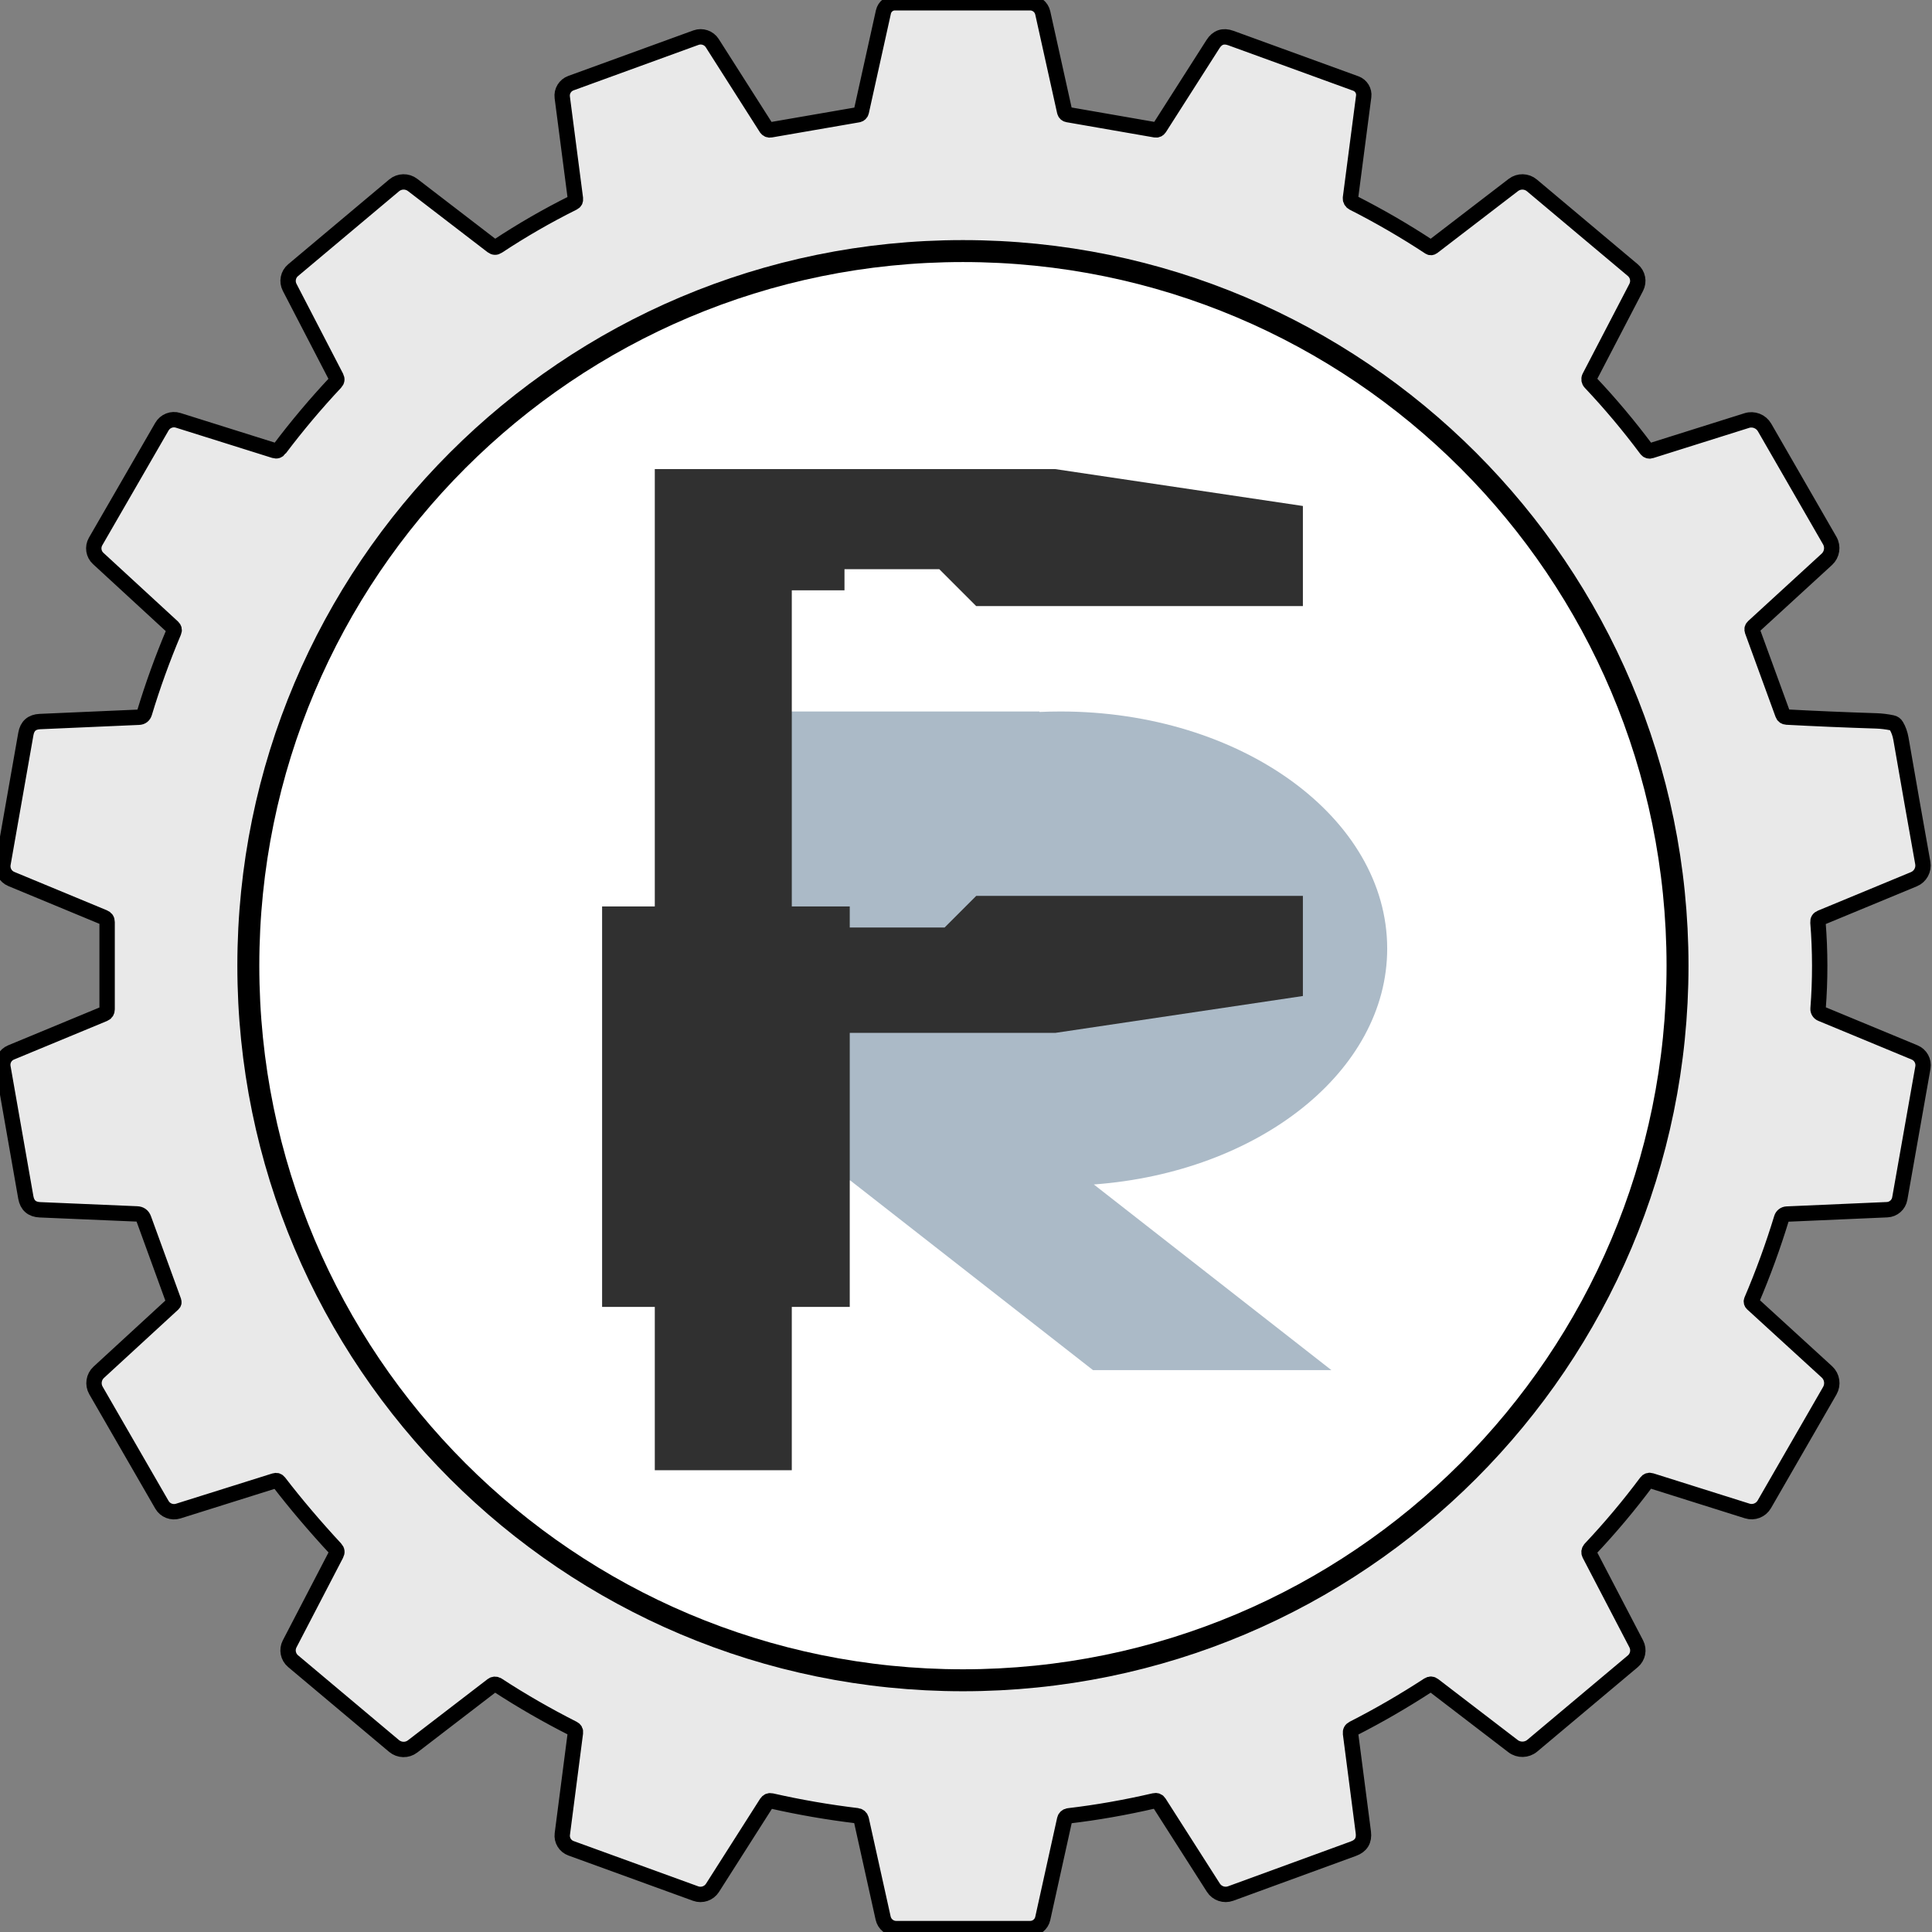
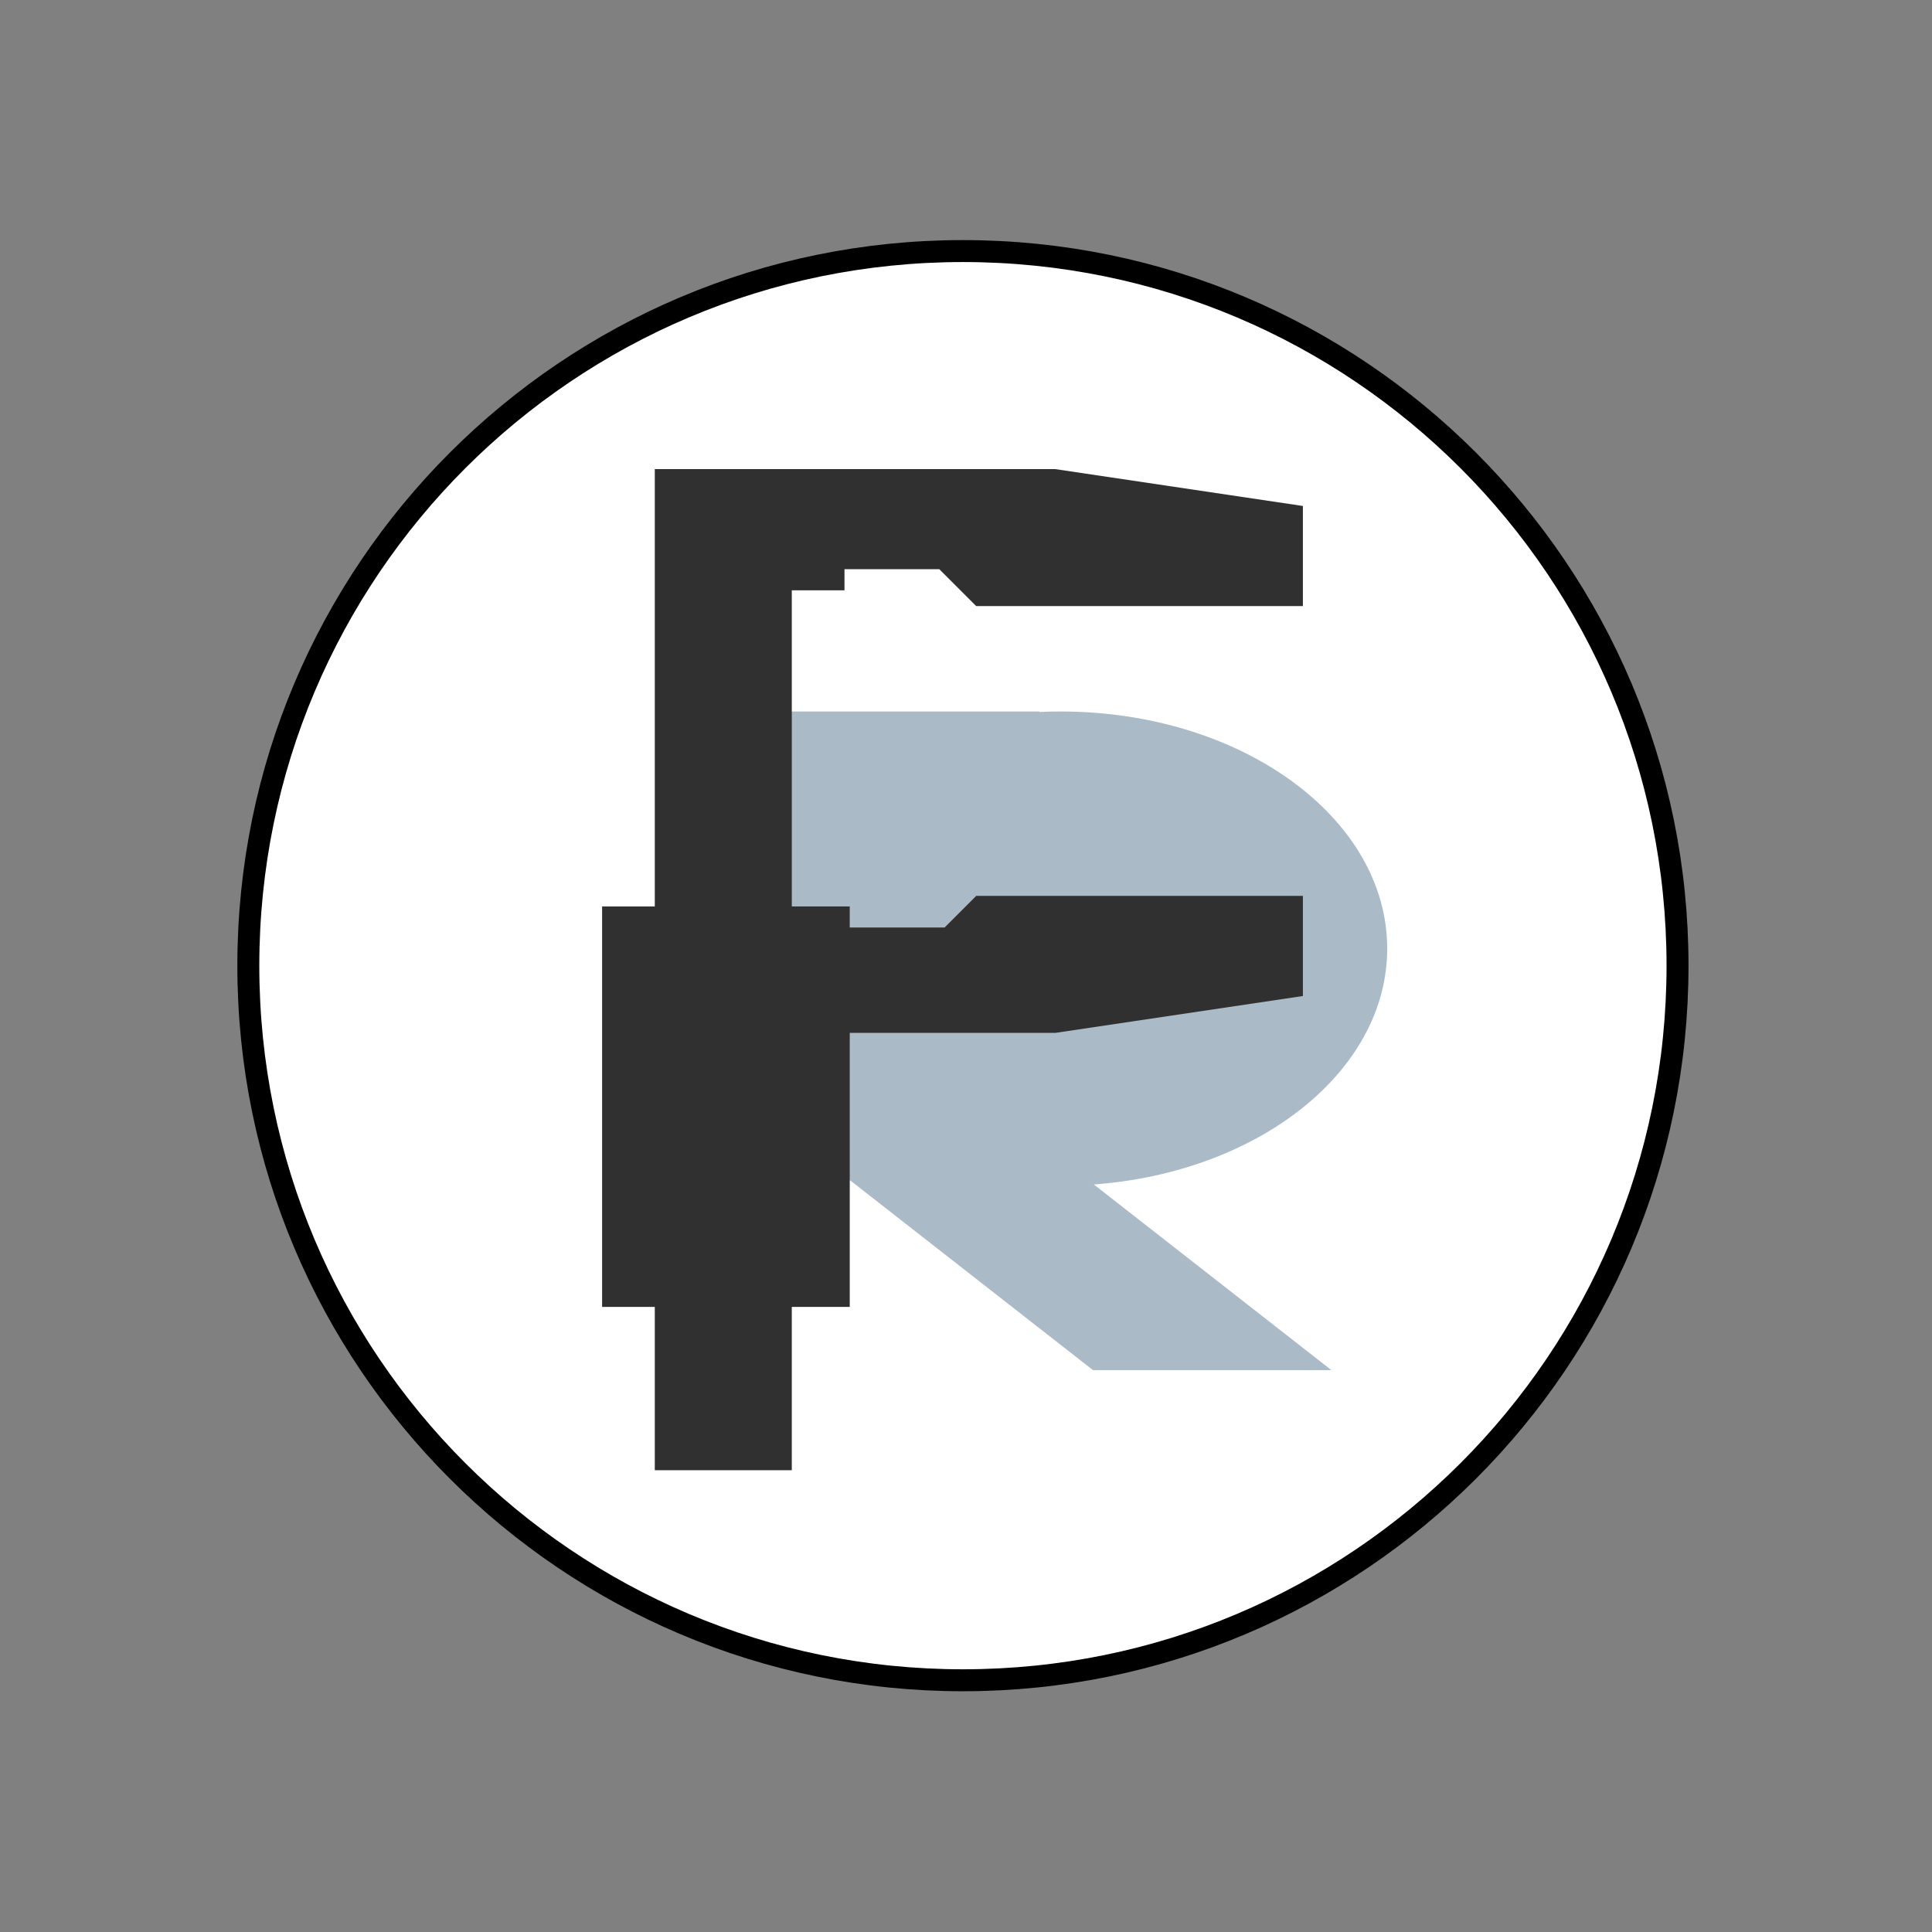
<svg xmlns="http://www.w3.org/2000/svg" height="40" version="1.1" viewBox="0 0 88 88" width="40" xml:space="preserve">
  <rect x="0" y="0" width="88" height="88" fill="#808080" stroke="none" />
-   <path d="M12.734,20.448c0.797,-1.056 1.646,-2.065 2.547,-3.026c0.068,-0.072 0.08,-0.153 0.033,-0.243l-2.121,-4.092c-0.137,-0.264 -0.072,-0.59 0.156,-0.78l4.603,-3.864c0.24,-0.202 0.592,-0.21 0.842,-0.019l3.629,2.787c0.08,0.06 0.162,0.063 0.245,0.007c1.11,-0.733 2.258,-1.395 3.444,-1.985c0.077,-0.038 0.109,-0.1 0.098,-0.185l-0.6,-4.615c-0.036,-0.28 0.129,-0.55 0.394,-0.646l5.697,-2.073c0.276,-0.099 0.585,0.006 0.742,0.252l2.462,3.866c0.041,0.064 0.116,0.098 0.19,0.084l3.996,-0.691c0.069,-0.013 0.123,-0.065 0.139,-0.132l1.008,-4.548c0.055,-0.245 0.274,-0.42 0.524,-0.42l6.158,0c0.275,0 0.516,0.192 0.576,0.461l0.998,4.502c0.015,0.068 0.071,0.121 0.14,0.132l3.988,0.694c0.082,0.013 0.144,-0.015 0.188,-0.082l2.44,-3.823c0.197,-0.31 0.468,-0.402 0.814,-0.276l5.693,2.071c0.241,0.088 0.391,0.334 0.357,0.588l-0.602,4.62c-0.011,0.091 0.036,0.18 0.118,0.223c1.196,0.607 2.355,1.279 3.475,2.016c0.049,0.034 0.099,0.032 0.149,-0.004l3.679,-2.823c0.25,-0.191 0.602,-0.183 0.842,0.019l4.596,3.86c0.23,0.192 0.295,0.521 0.156,0.787l-2.124,4.082c-0.043,0.082 -0.029,0.184 0.036,0.252c0.906,0.959 1.759,1.975 2.559,3.048c0.044,0.059 0.122,0.083 0.192,0.06l4.375,-1.377c0.309,-0.097 0.646,0.035 0.809,0.316l2.968,5.151c0.161,0.279 0.106,0.636 -0.132,0.854l-3.345,3.067c-0.059,0.053 -0.075,0.117 -0.048,0.192l1.385,3.795c0.03,0.083 0.089,0.127 0.177,0.132c1.307,0.07 2.666,0.128 4.075,0.173c0.24,0.008 0.484,0.037 0.732,0.089c0.08,0.015 0.148,0.064 0.188,0.134c0.102,0.171 0.172,0.368 0.211,0.59c0.339,1.96 0.671,3.847 0.996,5.66c0.054,0.31 -0.115,0.619 -0.406,0.739l-4.243,1.757c-0.093,0.038 -0.135,0.107 -0.127,0.206c0.105,1.315 0.107,2.626 0.005,3.934c-0.007,0.097 0.049,0.189 0.139,0.228l4.257,1.764c0.272,0.112 0.43,0.399 0.38,0.688l-1.054,5.969c-0.049,0.282 -0.29,0.494 -0.576,0.507l-4.57,0.199c-0.11,0.006 -0.206,0.08 -0.237,0.185c-0.386,1.265 -0.841,2.514 -1.366,3.746c-0.023,0.051 -0.01,0.111 0.031,0.149l3.399,3.108c0.238,0.218 0.293,0.576 0.132,0.857l-2.983,5.176c-0.156,0.27 -0.48,0.397 -0.776,0.303l-4.38,-1.38c-0.089,-0.029 -0.162,-0.006 -0.218,0.069c-0.784,1.052 -1.635,2.065 -2.554,3.041c-0.06,0.065 -0.073,0.161 -0.033,0.24l2.129,4.085c0.138,0.267 0.073,0.597 -0.156,0.79l-4.582,3.847c-0.25,0.209 -0.615,0.217 -0.874,0.019l-3.624,-2.777c-0.075,-0.057 -0.152,-0.061 -0.232,-0.009c-1.127,0.734 -2.27,1.396 -3.43,1.987c-0.091,0.046 -0.13,0.121 -0.118,0.223l0.584,4.502c0.048,0.37 -0.103,0.618 -0.452,0.744l-5.592,2.043c-0.292,0.106 -0.621,-0.005 -0.787,-0.267l-2.472,-3.871c-0.051,-0.08 -0.123,-0.109 -0.216,-0.086c-1.325,0.307 -2.628,0.536 -3.909,0.686c-0.086,0.01 -0.157,0.074 -0.176,0.159l-0.998,4.516c-0.059,0.268 -0.298,0.461 -0.574,0.461l-6.1,0c-0.285,0 -0.534,-0.199 -0.596,-0.477l-0.998,-4.5c-0.02,-0.087 -0.092,-0.152 -0.18,-0.164c-1.328,-0.16 -2.631,-0.385 -3.91,-0.676c-0.094,-0.021 -0.168,0.009 -0.221,0.091l-2.464,3.869c-0.163,0.255 -0.484,0.365 -0.768,0.261l-5.679,-2.064c-0.265,-0.096 -0.43,-0.367 -0.393,-0.648l0.597,-4.615c0.011,-0.083 -0.021,-0.144 -0.096,-0.182c-1.214,-0.615 -2.367,-1.279 -3.458,-1.992c-0.072,-0.046 -0.165,-0.042 -0.231,0.009l-3.631,2.789c-0.249,0.193 -0.603,0.184 -0.845,-0.019l-4.6,-3.864c-0.23,-0.193 -0.295,-0.522 -0.156,-0.787l2.121,-4.08c0.05,-0.093 0.039,-0.178 -0.033,-0.255c-0.952,-1.029 -1.81,-2.039 -2.573,-3.031c-0.053,-0.067 -0.119,-0.088 -0.199,-0.062l-4.392,1.38c-0.284,0.089 -0.594,-0.031 -0.742,-0.288l-3.005,-5.208c-0.155,-0.271 -0.102,-0.615 0.127,-0.826l3.387,-3.115c0.037,-0.034 0.046,-0.075 0.029,-0.123l-1.366,-3.753c-0.053,-0.143 -0.155,-0.217 -0.307,-0.223l-4.423,-0.188c-0.364,-0.016 -0.577,-0.203 -0.641,-0.561l-1.042,-5.938c-0.049,-0.279 0.104,-0.558 0.367,-0.667l4.241,-1.757c0.091,-0.038 0.137,-0.107 0.137,-0.206l-0,-3.977c-0,-0.102 -0.047,-0.173 -0.142,-0.211l-4.221,-1.75c-0.272,-0.112 -0.43,-0.401 -0.379,-0.691l1.041,-5.918c0.063,-0.359 0.275,-0.546 0.639,-0.562l4.509,-0.197c0.131,-0.006 0.216,-0.073 0.255,-0.199c0.371,-1.23 0.816,-2.462 1.336,-3.694c0.034,-0.08 0.019,-0.149 -0.045,-0.209l-3.401,-3.132c-0.213,-0.195 -0.262,-0.516 -0.118,-0.768l3.022,-5.234c0.148,-0.257 0.457,-0.378 0.739,-0.288l4.387,1.378c0.095,0.03 0.172,0.005 0.233,-0.075Z" fill="#e9e9e9" fill-rule="nonzero" id="cog" stroke="#000" stroke-width="0.7px" />
  <path d="M43.86,11.436c17.976,0 32.549,14.573 32.549,32.549c-0,17.976 -14.573,32.549 -32.549,32.549c-17.976,-0 -32.549,-14.573 -32.549,-32.549c0,-17.976 14.573,-32.549 32.549,-32.549Z" fill="#fff" id="c" stroke="#000" stroke-width="1px" />
  <path d="M33.665,49.811l-3.12,-2.438l0,-8.485l3.108,2.428c0.004,-0.017 0.008,-0.034 0.012,-0.052l0,-8.857l13.68,-0l0,0.022c0.318,-0.015 0.638,-0.022 0.96,-0.022c8.218,-0 14.88,4.835 14.88,10.8c0,5.593 -5.857,10.193 -13.363,10.744l10.821,8.456l-10.859,-0l-11.057,-8.64l-5.062,-0l0,-3.956Z" fill="#abbac7" id="r" />
  <path d="M42.785,25.927l-4.32,-0l0,0.96l-2.4,-0l0,14.4l2.64,-0l0,0.96l4.32,-0l1.44,-1.44l14.88,-0l0,4.56l-11.28,1.68l-9.36,-0l0,12.48l-2.64,-0l0,7.44l-6.24,-0l0,-7.44l-2.4,-0l0,-18.24l2.4,-0l0,-19.92l18.24,-0l11.28,1.68l0,4.56l-14.88,-0l-1.68,-1.68Z" fill="#303030" id="f" />
</svg>